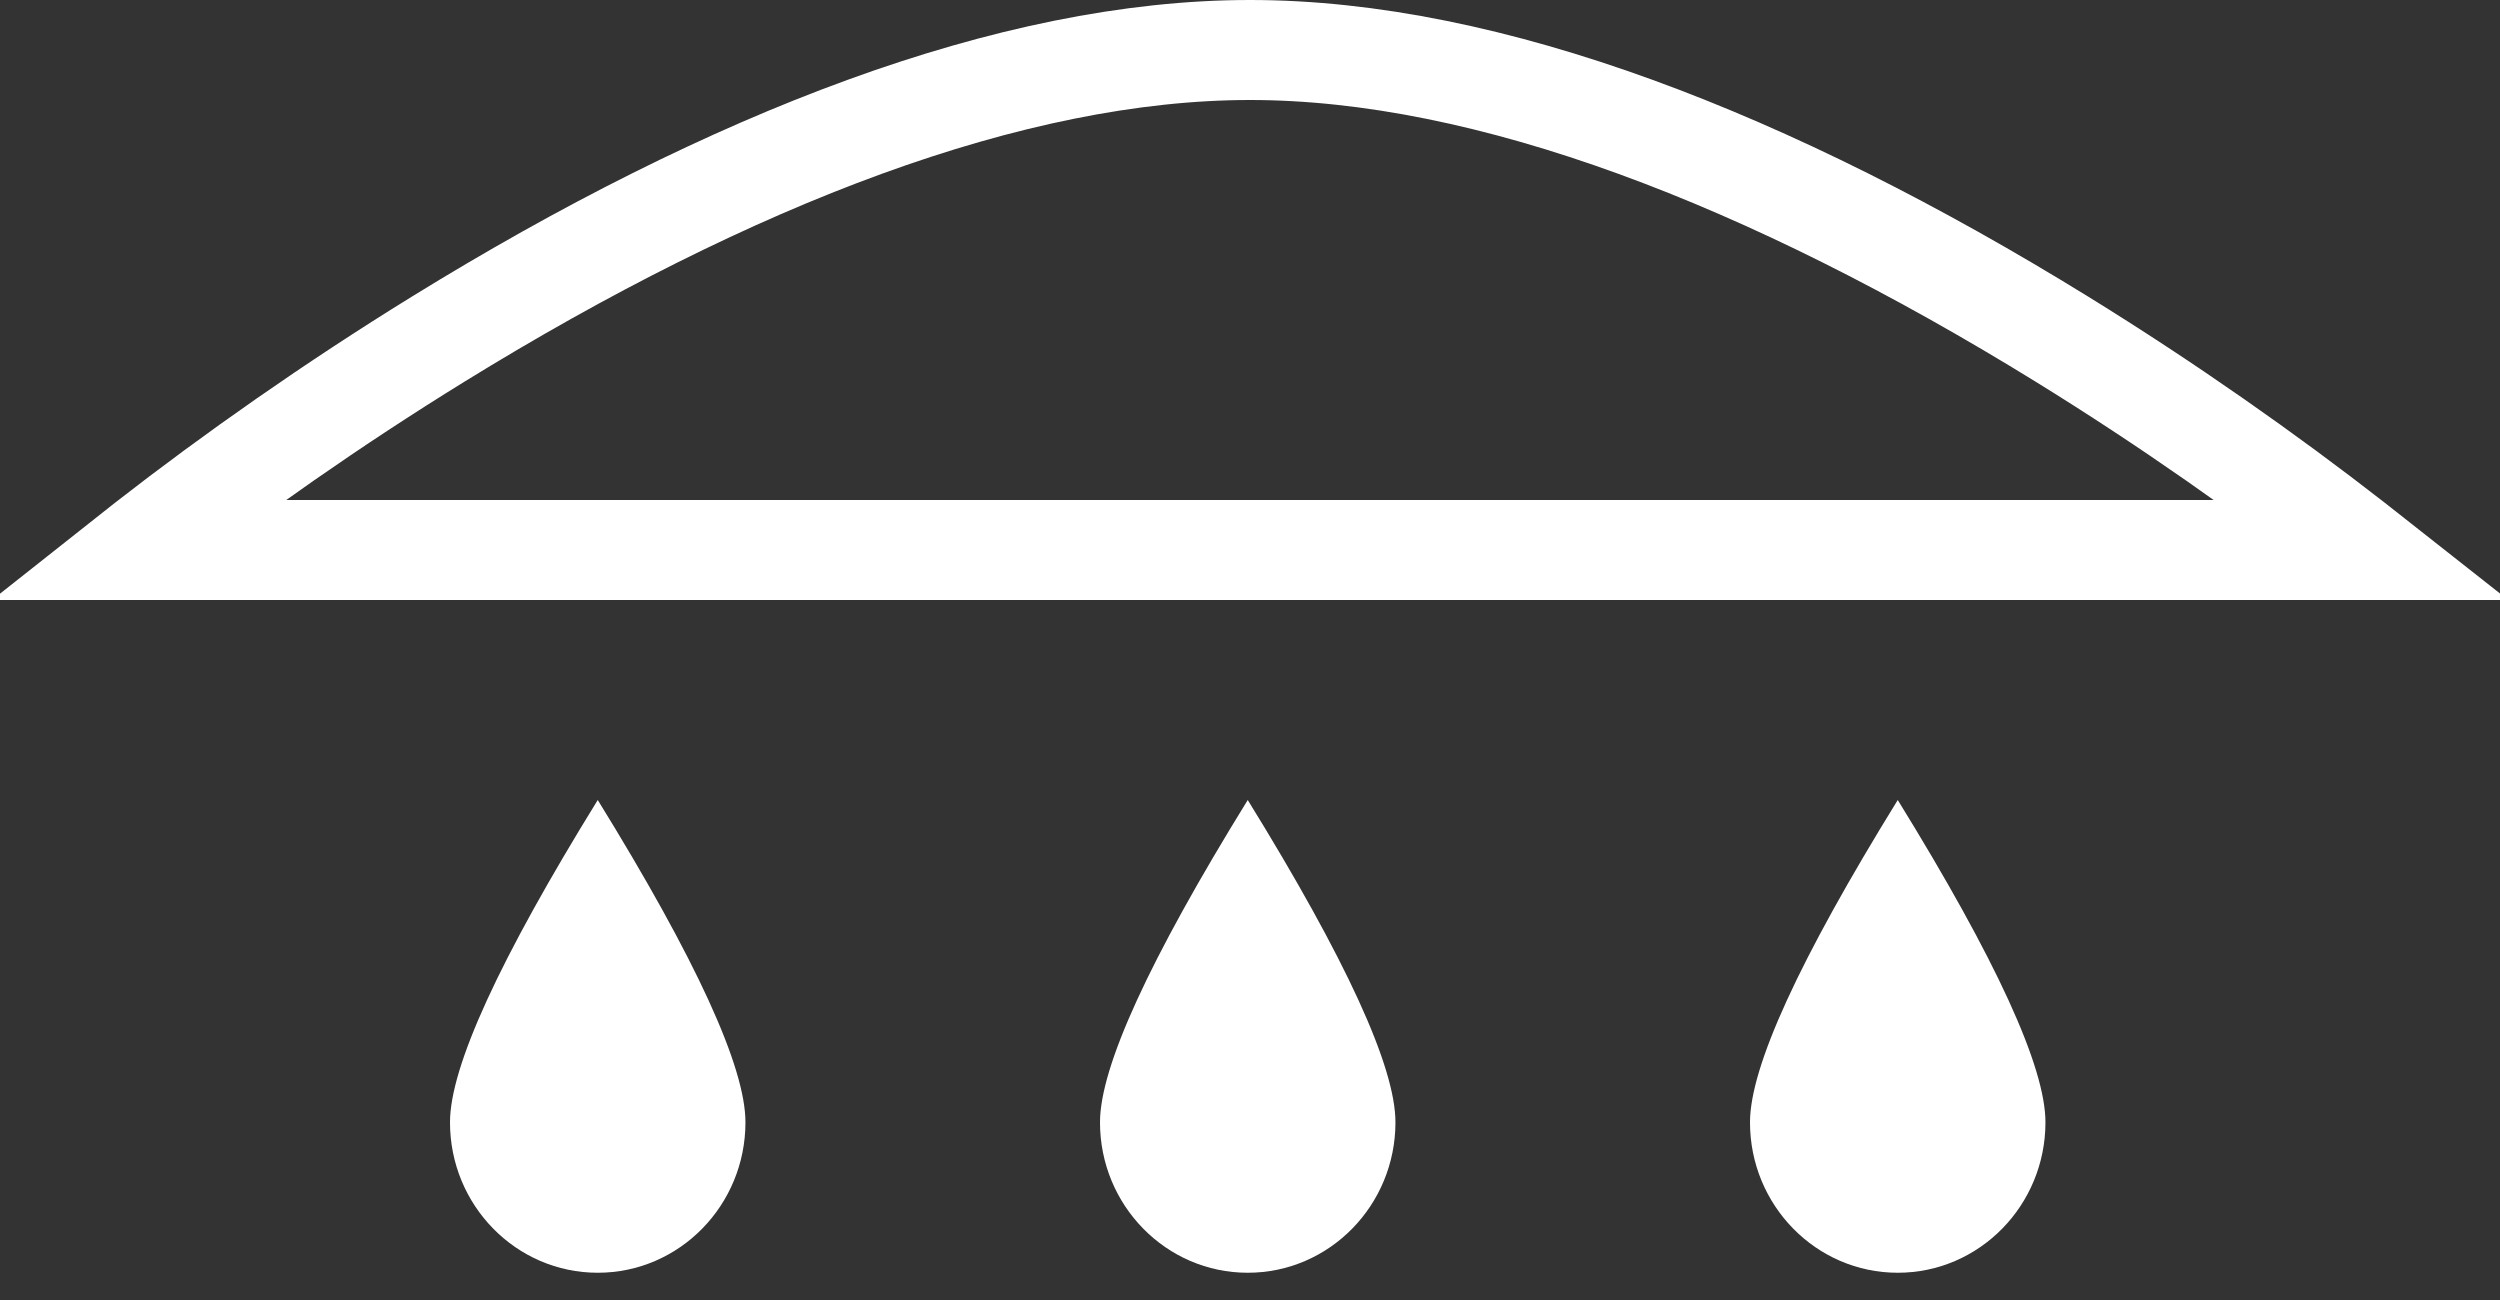
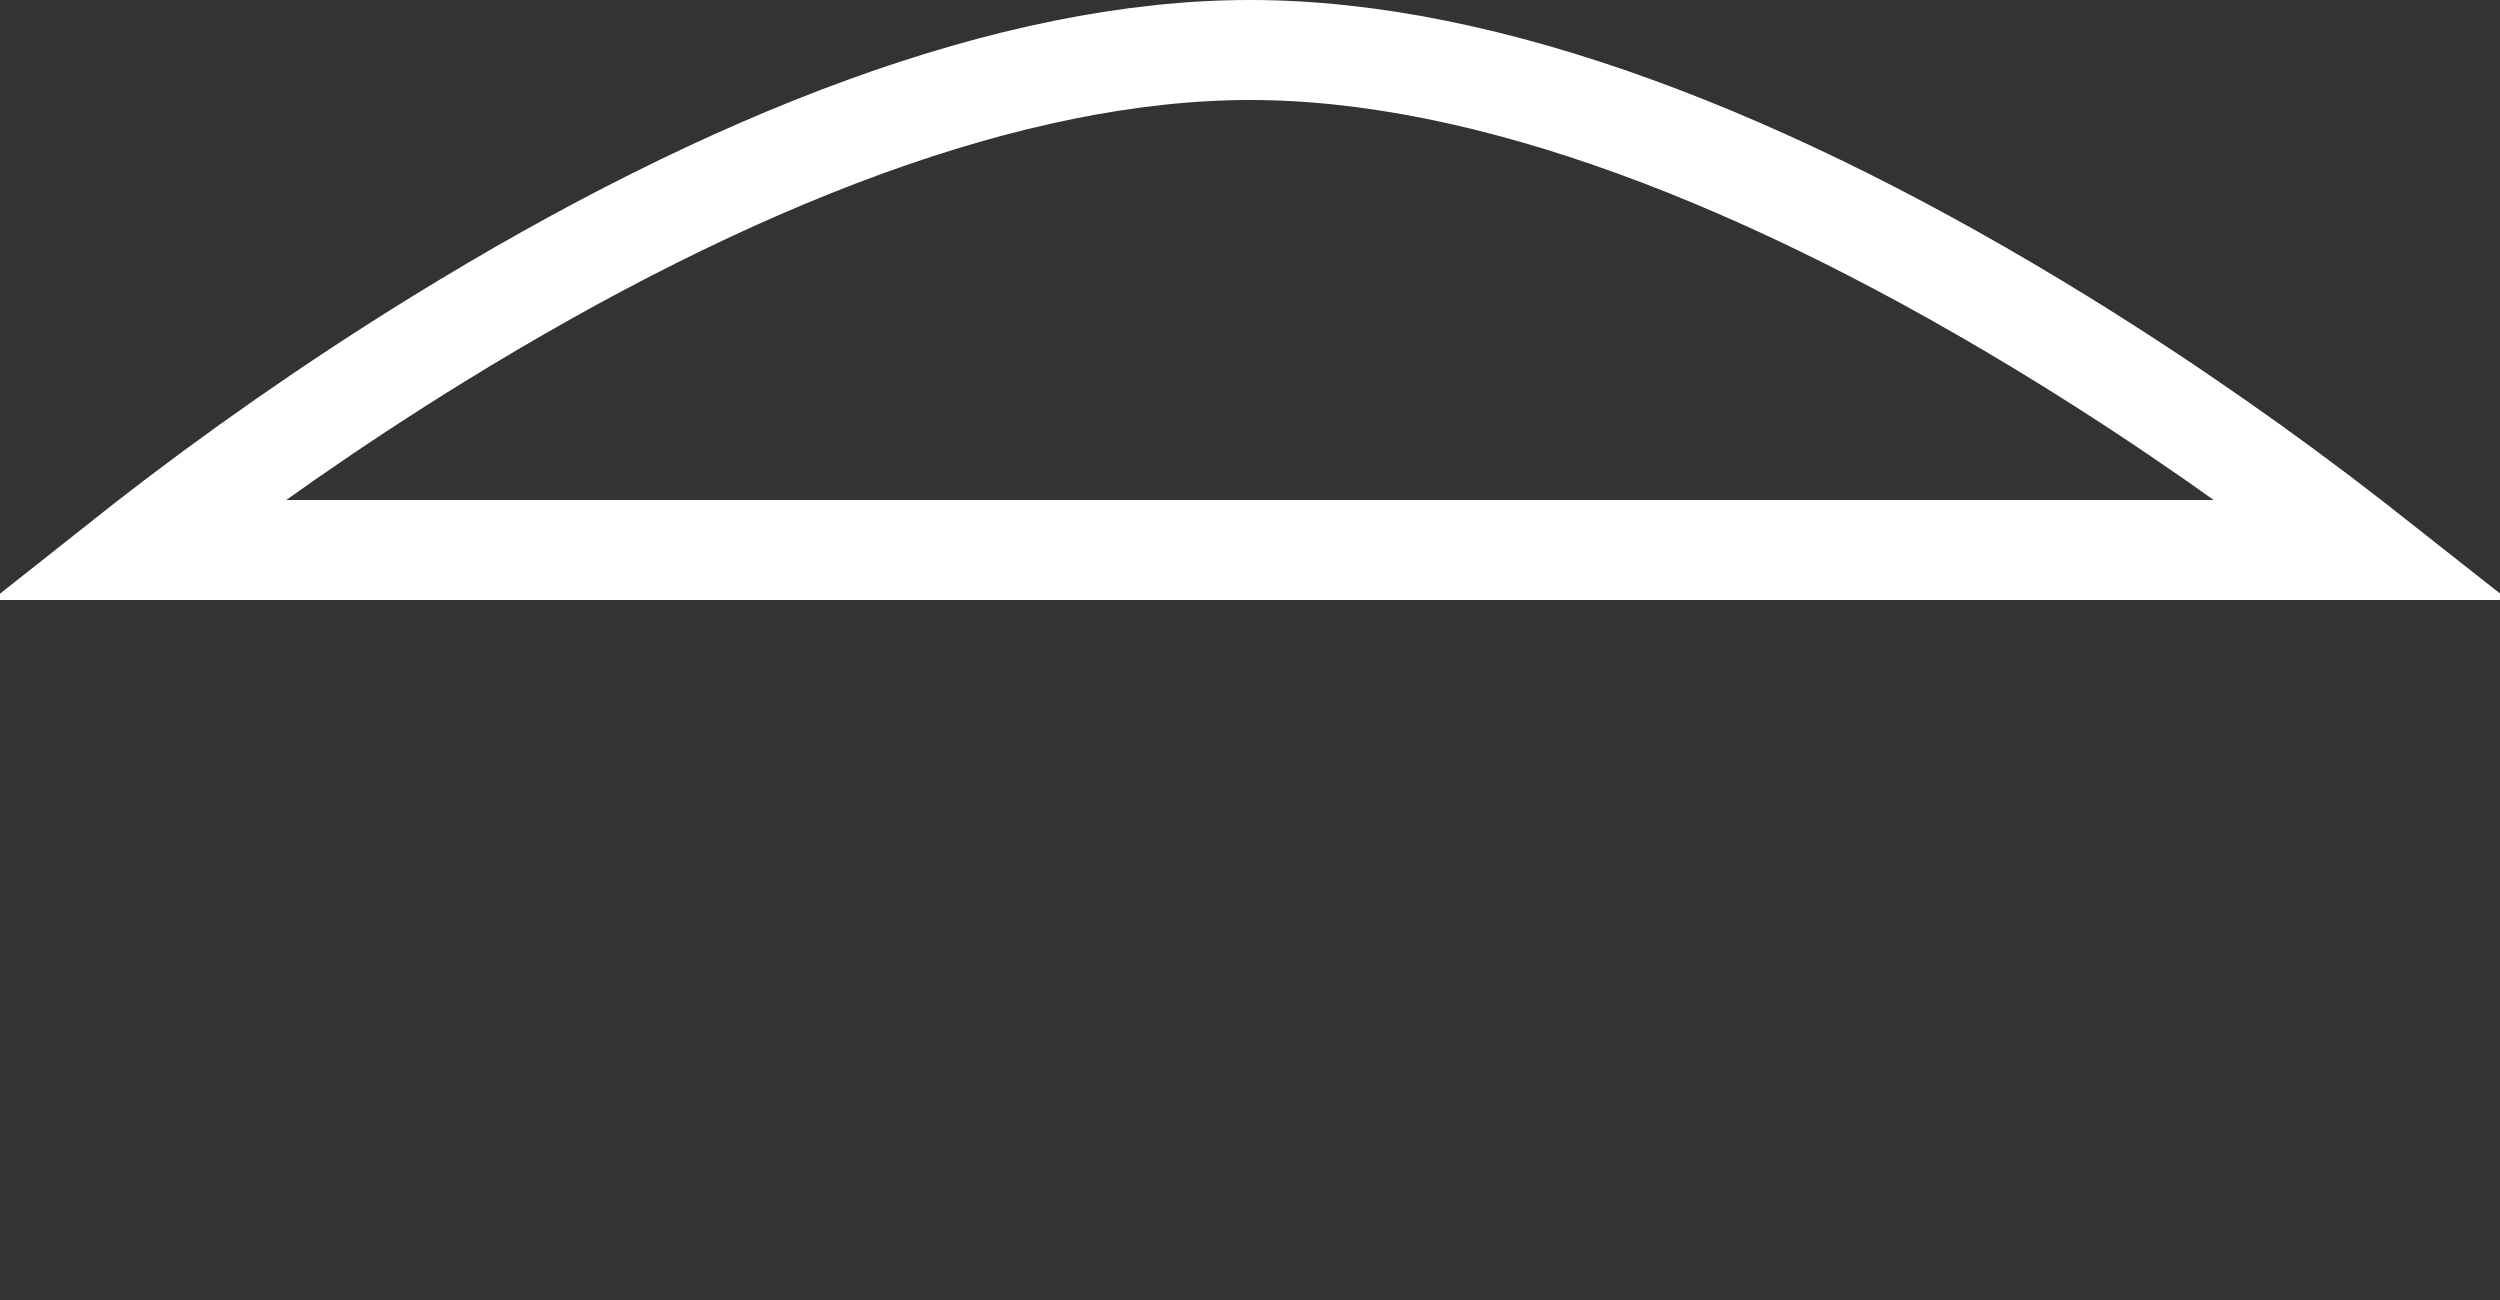
<svg xmlns="http://www.w3.org/2000/svg" width="50" height="26" viewBox="0 0 50 26">
  <rect x="0" y="0" width="50" height="26" fill="#333333" stroke="none" />
  <g fill="none" fill-rule="evenodd">
    <g fill="#FFF" transform="translate(9 16)">
-       <path d="M2.955 9.455C4.586 9.455 5.909 8.108 5.909 6.446 5.909 5.339 4.924 3.19 2.955 0 .985 3.19 0 5.339 0 6.446 0 8.108 1.323 9.455 2.955 9.455zM15.955 9.455C17.586 9.455 18.909 8.108 18.909 6.446 18.909 5.339 17.924 3.19 15.955 0 13.985 3.19 13 5.339 13 6.446 13 8.108 14.323 9.455 15.955 9.455zM28.955 9.455C30.586 9.455 31.909 8.108 31.909 6.446 31.909 5.339 30.924 3.19 28.955 0 26.985 3.19 26 5.339 26 6.446 26 8.108 27.323 9.455 28.955 9.455z" />
-     </g>
+       </g>
    <path stroke="#FFF" stroke-width="2" d="M47.281,11 C47.215,10.948 47.148,10.896 47.081,10.844 C45.336,9.484 43.345,8.084 41.246,6.788 C35.386,3.172 29.766,1 25,1 C20.24,1 14.619,3.171 8.76,6.785 C6.659,8.081 4.664,9.482 2.921,10.839 C2.852,10.893 2.783,10.947 2.716,11 L47.281,11 Z" />
  </g>
</svg>